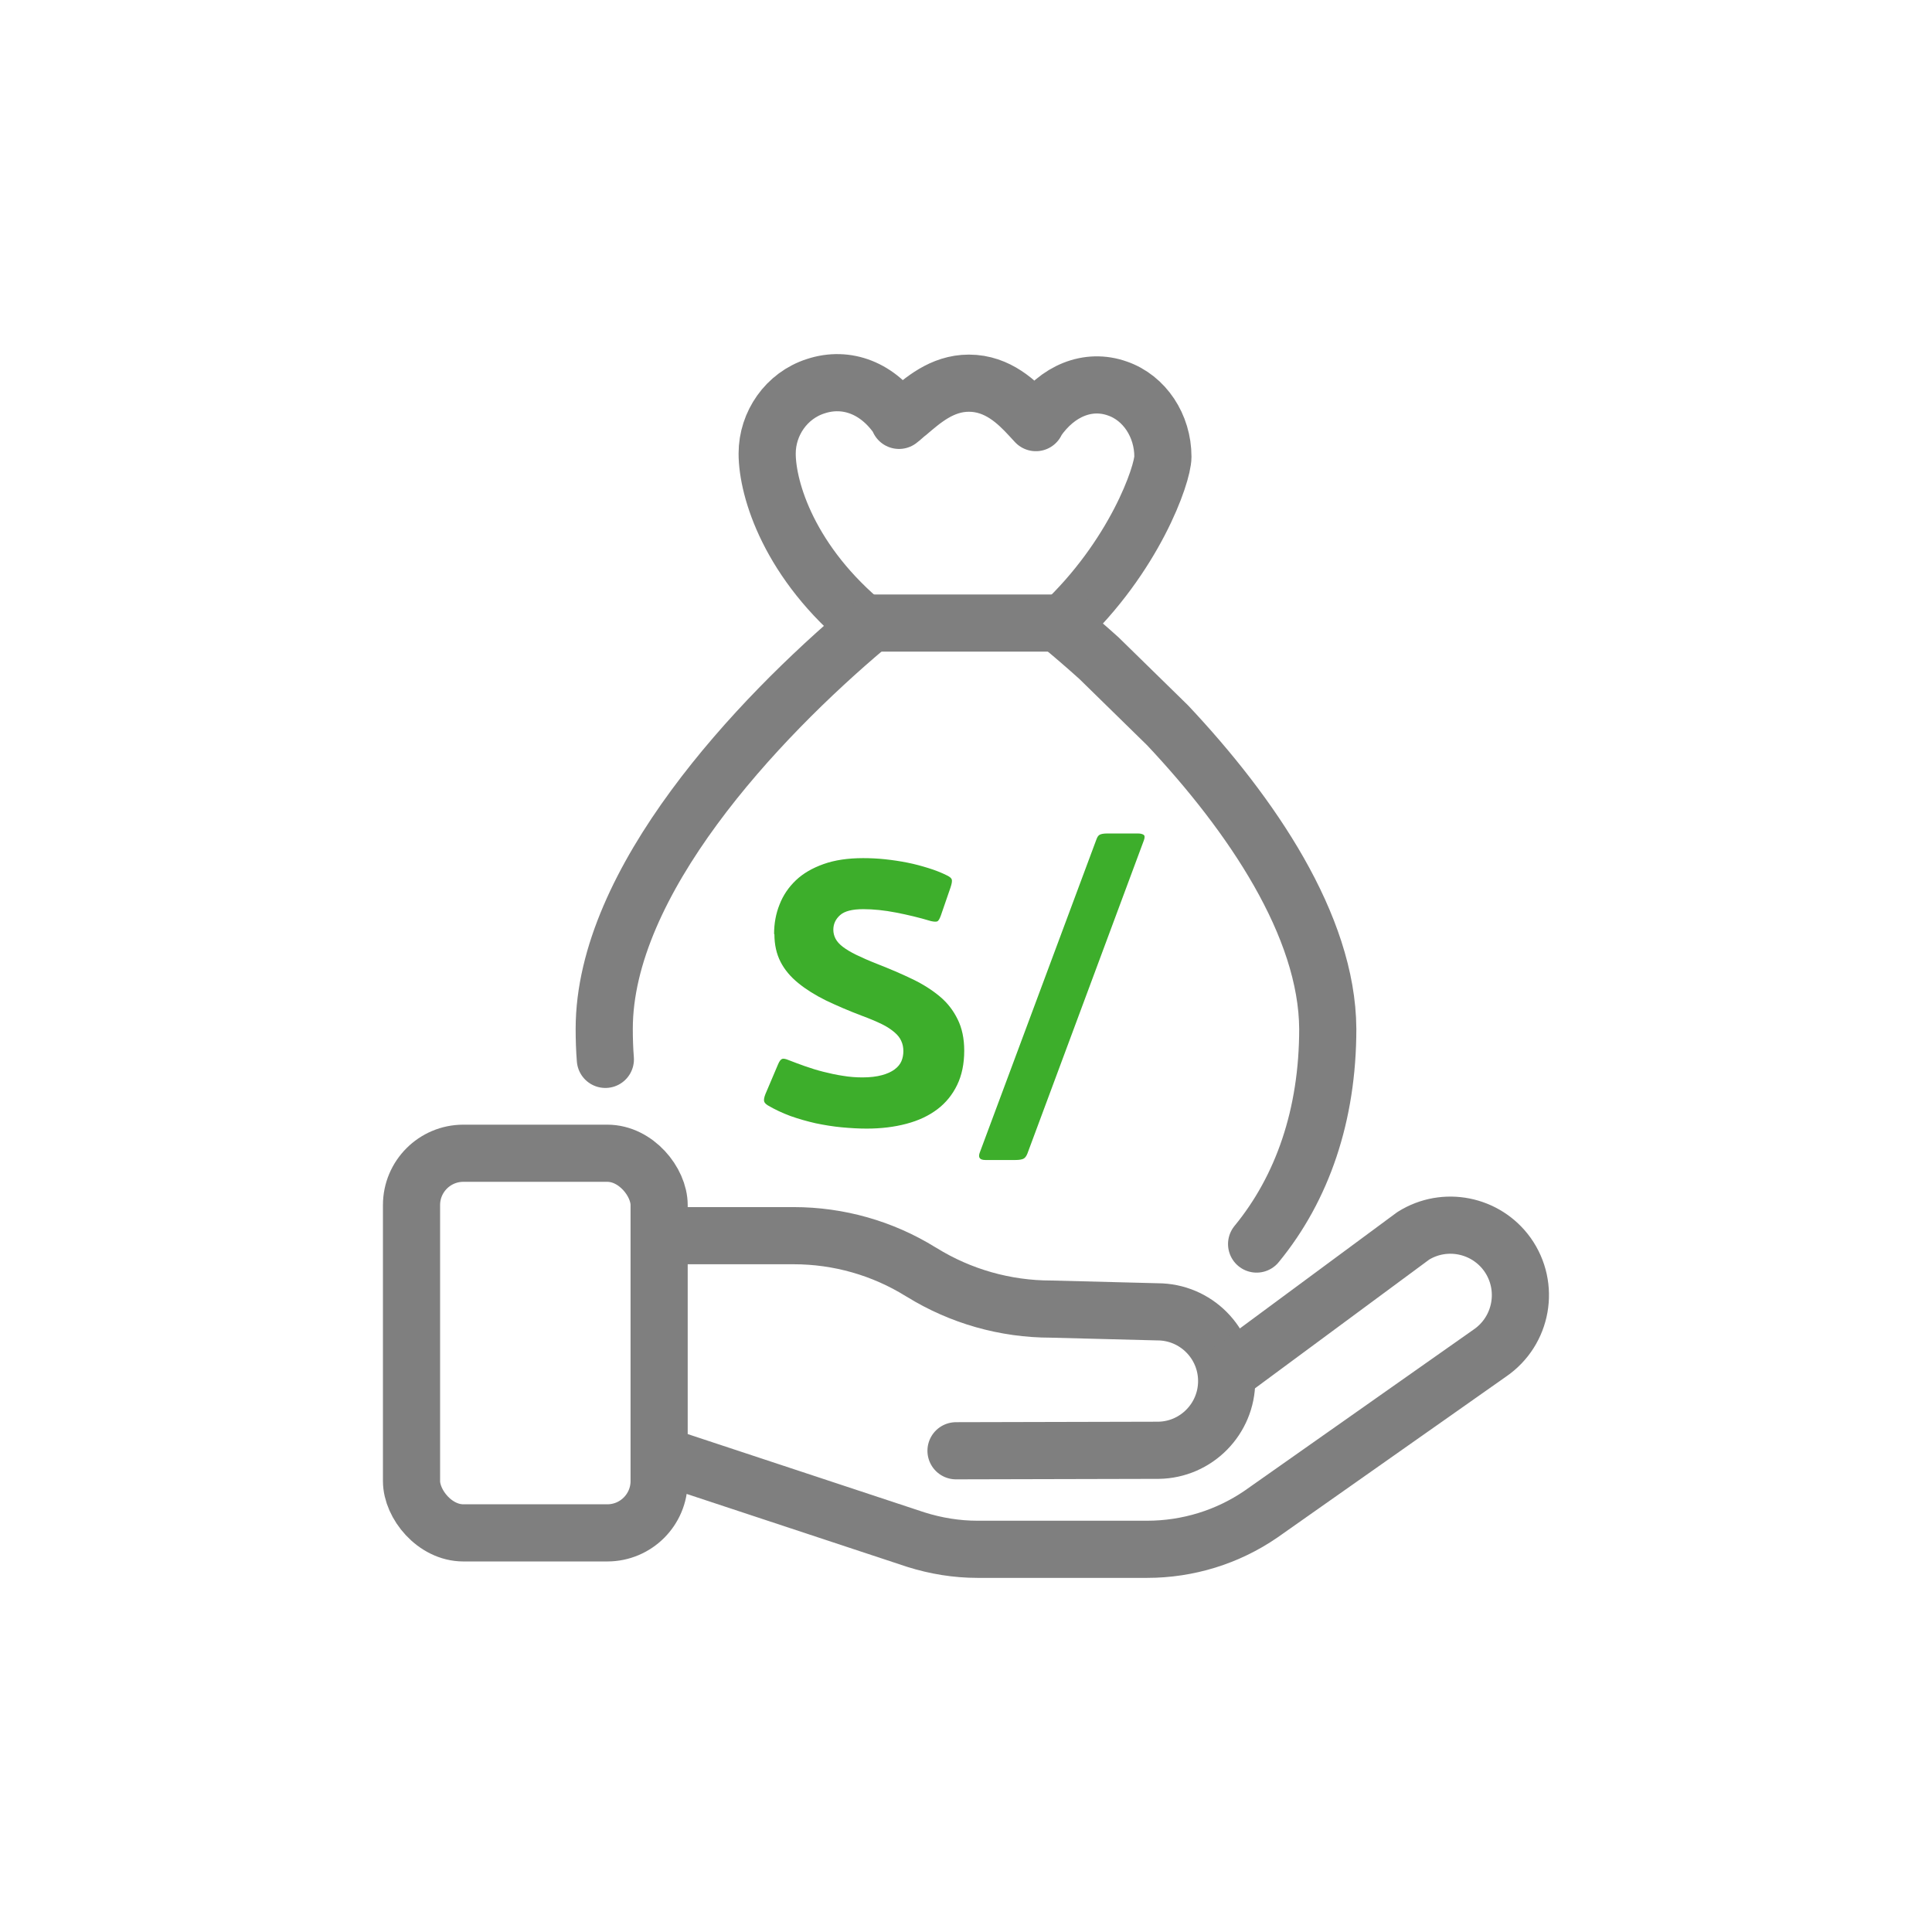
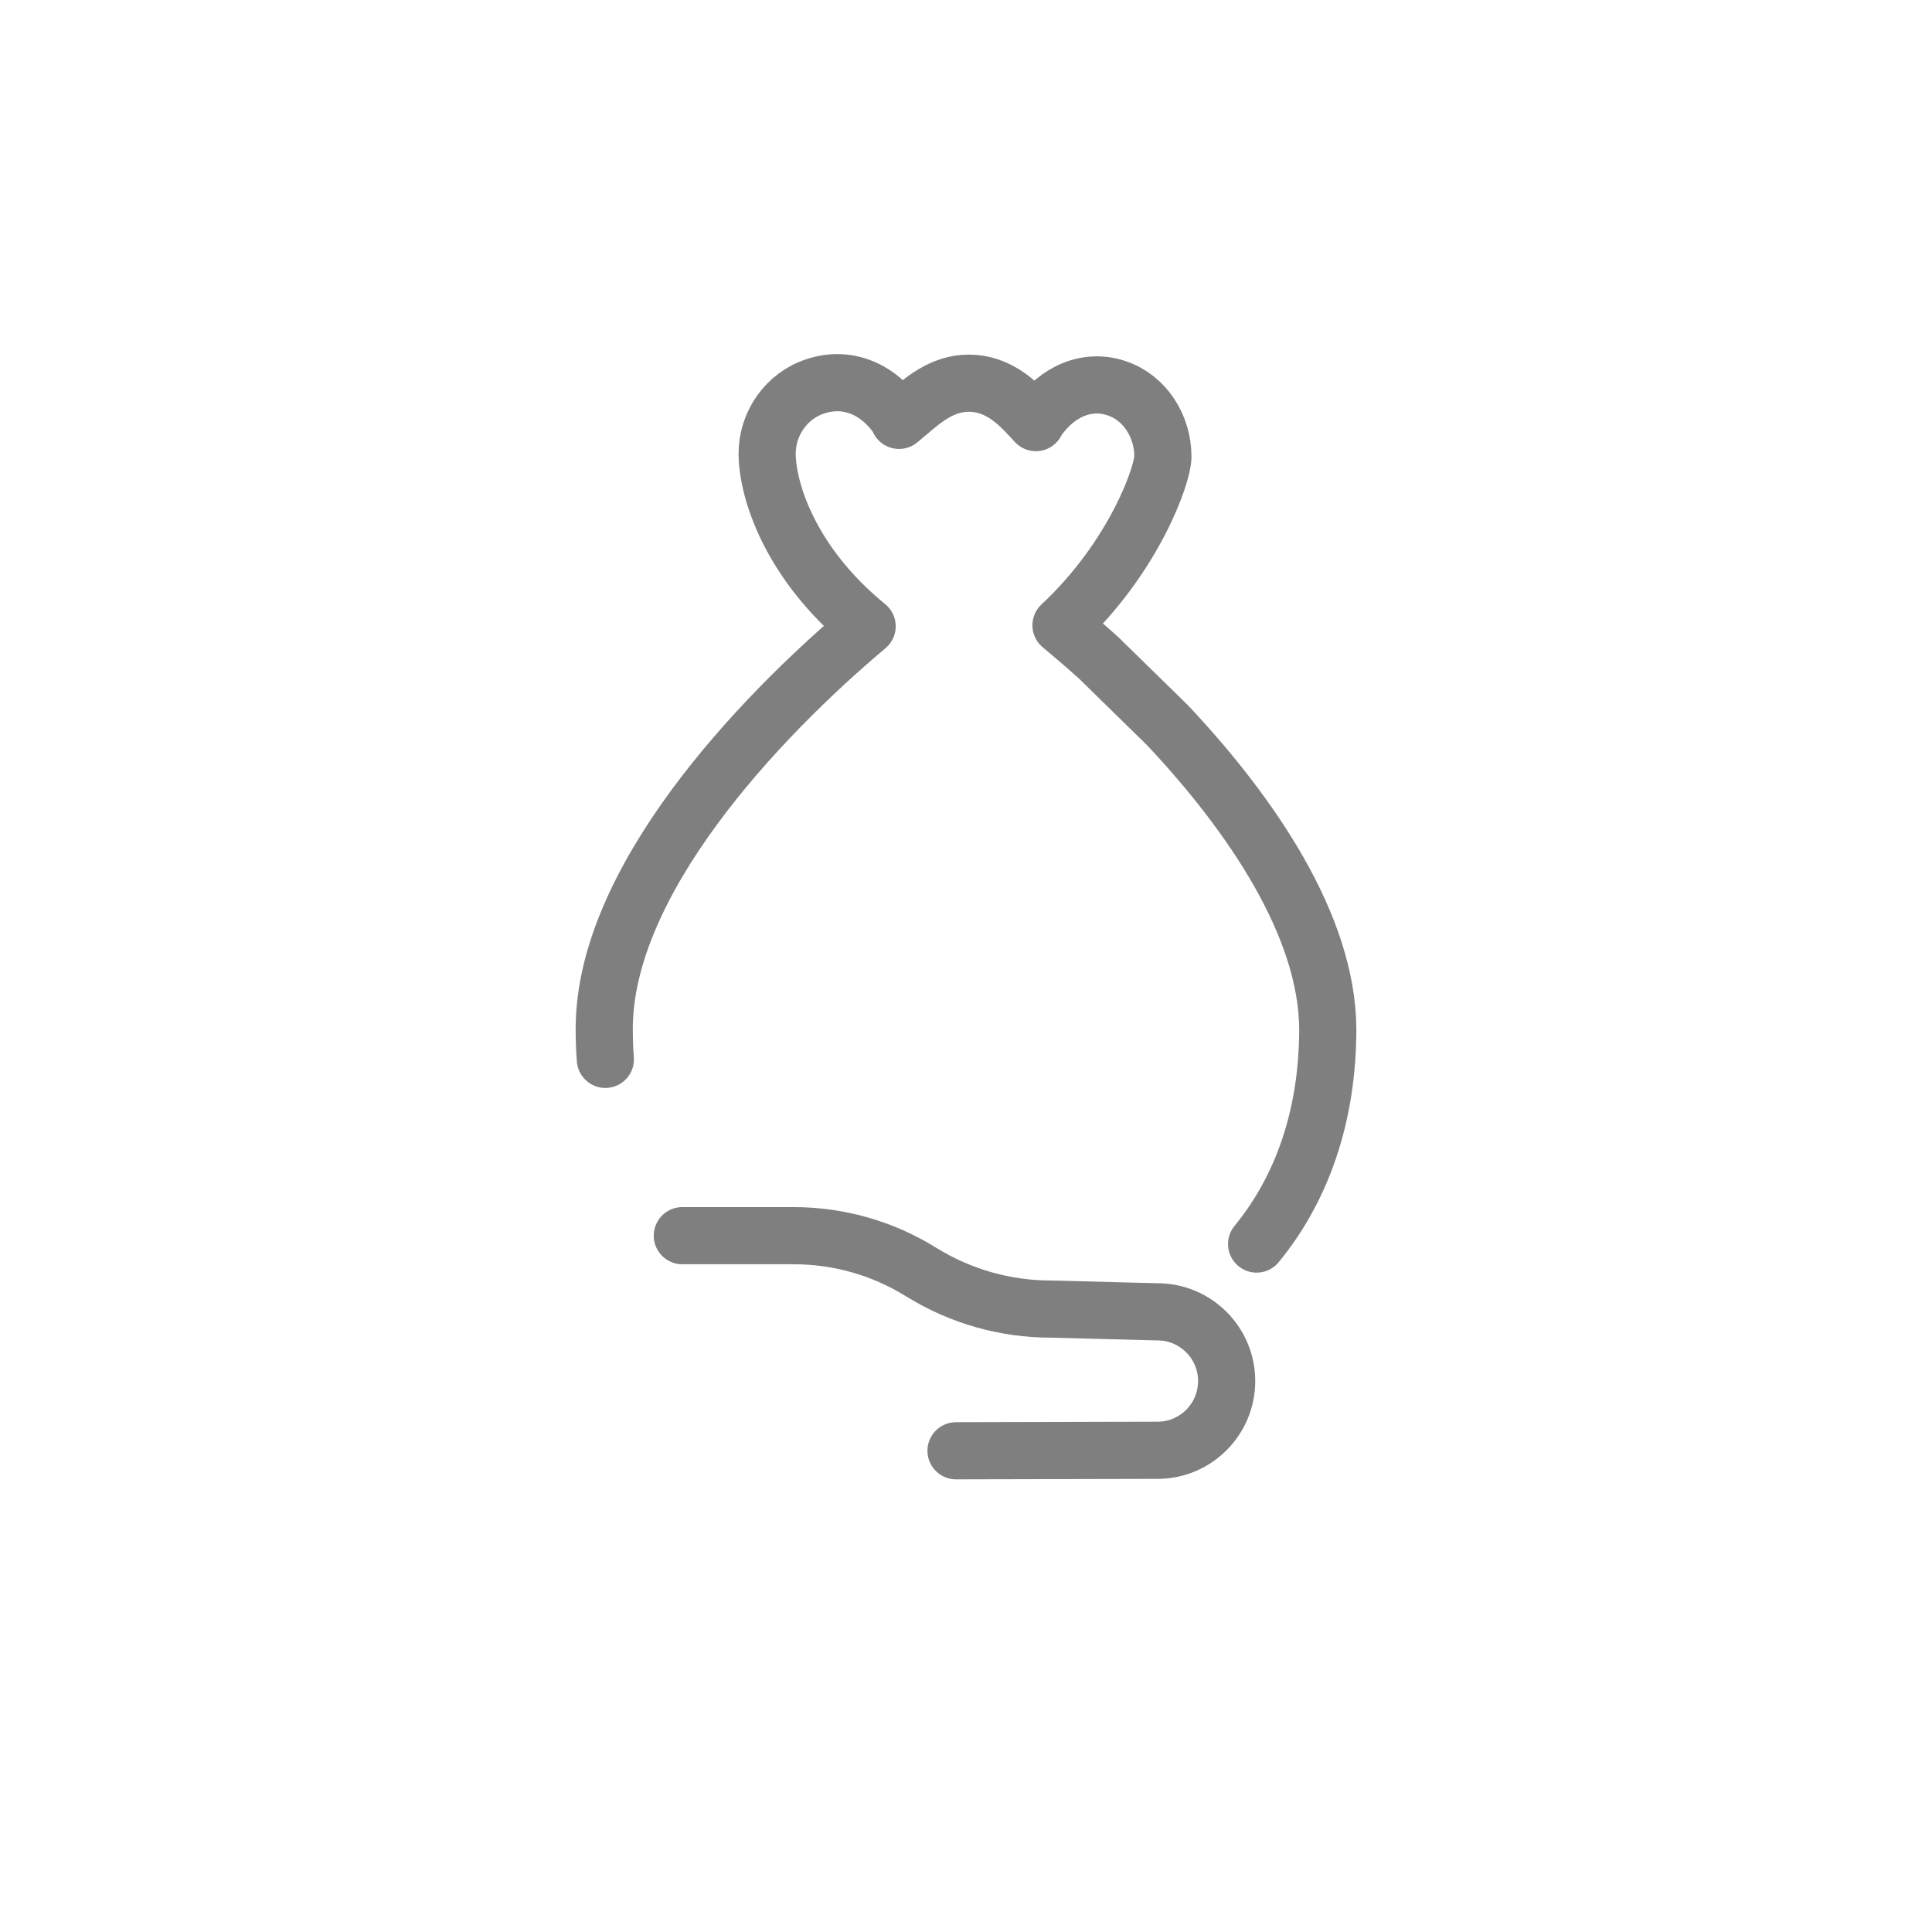
<svg xmlns="http://www.w3.org/2000/svg" id="Capa_1" data-name="Capa 1" viewBox="0 0 120 120">
  <defs>
    <style>
      .cls-1 {
        fill: none;
        stroke: #7f7f7f;
        stroke-linecap: round;
        stroke-linejoin: round;
        stroke-width: 3.55px;
      }

      .cls-2 {
        fill: #3dae2b;
      }
    </style>
  </defs>
  <g>
    <path class="cls-1" d="M42.38,76.75h6.91c2.79,0,5.52.77,7.89,2.24l.07.04c2.41,1.49,5.19,2.28,8.03,2.28l6.61.17c2.38,0,4.3,1.93,4.3,4.3h0c0,2.35-1.89,4.27-4.24,4.3l-12.57.03" />
-     <path class="cls-1" d="M41.86,90.66l15.03,4.97c1.24.39,2.53.6,3.82.6h10.54c2.53,0,5-.76,7.08-2.19l14.21-10c2.01-1.38,2.5-4.13,1.09-6.12h0c-1.34-1.87-3.9-2.38-5.85-1.16l-11.34,8.38" />
-     <rect class="cls-1" x="25.56" y="71.63" width="15.38" height="23.58" rx="3.22" ry="3.22" />
  </g>
  <g>
    <path class="cls-1" d="M78.05,77.27c2.85-3.47,4.42-8.02,4.42-13.37-.04-6.4-4.74-13.31-9.95-18.85l-4.26-4.17c-.81-.73-1.6-1.41-2.36-2.04h0c4.56-4.26,6.33-9.38,6.33-10.47,0-1.93-1.14-3.66-2.83-4.24-1.81-.64-3.73.13-5,1.99q-.06.06-.06.13c-.12-.13-.24-.26-.36-.39-.78-.84-1.99-2.06-3.8-2.06-1.69,0-2.89,1.09-3.8,1.86-.18.13-.36.32-.54.45v-.06c-1.27-1.93-3.25-2.7-5.18-2.06-1.81.58-3.01,2.31-3.01,4.18,0,2.25,1.4,6.81,6.21,10.73-6.87,5.78-16.33,15.87-16.33,25,0,.64.02,1.28.07,1.9" />
-     <line class="cls-1" x1="66.63" y1="38.7" x2="54.33" y2="38.7" />
  </g>
  <g>
-     <path class="cls-2" d="M48.08,58.01c0-.65.11-1.26.34-1.83.22-.57.56-1.07,1.01-1.5s1.02-.76,1.72-1.01c.7-.25,1.52-.37,2.46-.37.43,0,.89.02,1.36.07s.94.12,1.39.21c.46.09.89.21,1.31.34.42.13.8.28,1.14.45.19.09.29.18.31.27s0,.24-.08.48l-.6,1.74c-.08.22-.15.34-.23.37-.08.03-.21.02-.39-.02-.73-.22-1.45-.39-2.17-.53-.72-.14-1.4-.21-2.03-.21-.68,0-1.16.12-1.44.37-.28.25-.42.55-.42.91,0,.2.05.39.14.56.09.17.24.34.45.5.21.16.49.33.84.5.35.17.78.36,1.29.56.79.31,1.52.62,2.18.94.67.32,1.23.68,1.71,1.08s.84.87,1.11,1.42c.27.54.41,1.19.41,1.95,0,.82-.15,1.53-.44,2.13-.29.6-.7,1.11-1.23,1.51-.53.4-1.16.7-1.92.9-.75.2-1.57.3-2.47.3-.5,0-1.01-.03-1.55-.08-.54-.05-1.08-.14-1.61-.25-.53-.12-1.06-.27-1.57-.45-.51-.19-.98-.41-1.42-.67-.12-.08-.2-.16-.22-.25-.02-.09,0-.24.08-.44l.79-1.86c.08-.19.16-.29.25-.33.09-.03.22,0,.39.07.31.12.65.25,1.02.38.37.13.75.25,1.15.35s.8.19,1.21.25c.41.07.82.1,1.22.1.48,0,.88-.05,1.21-.14.33-.09.59-.21.79-.36.2-.15.34-.32.42-.51.08-.19.12-.4.12-.62,0-.23-.04-.44-.13-.63-.08-.19-.22-.37-.42-.54s-.46-.35-.79-.51c-.33-.16-.75-.34-1.24-.52-.82-.31-1.56-.63-2.23-.95-.67-.33-1.24-.69-1.72-1.08-.48-.39-.85-.83-1.1-1.32-.25-.49-.38-1.06-.38-1.71Z" />
-     <path class="cls-2" d="M63.81,71.66c-.06.15-.14.26-.24.31-.1.05-.27.08-.5.08h-1.86c-.34,0-.46-.14-.37-.42l7.26-19.49c.05-.14.11-.24.2-.29s.24-.08.45-.08h1.95c.14,0,.25.03.33.08s.08.17.02.34l-7.24,19.47Z" />
-   </g>
+     </g>
</svg>